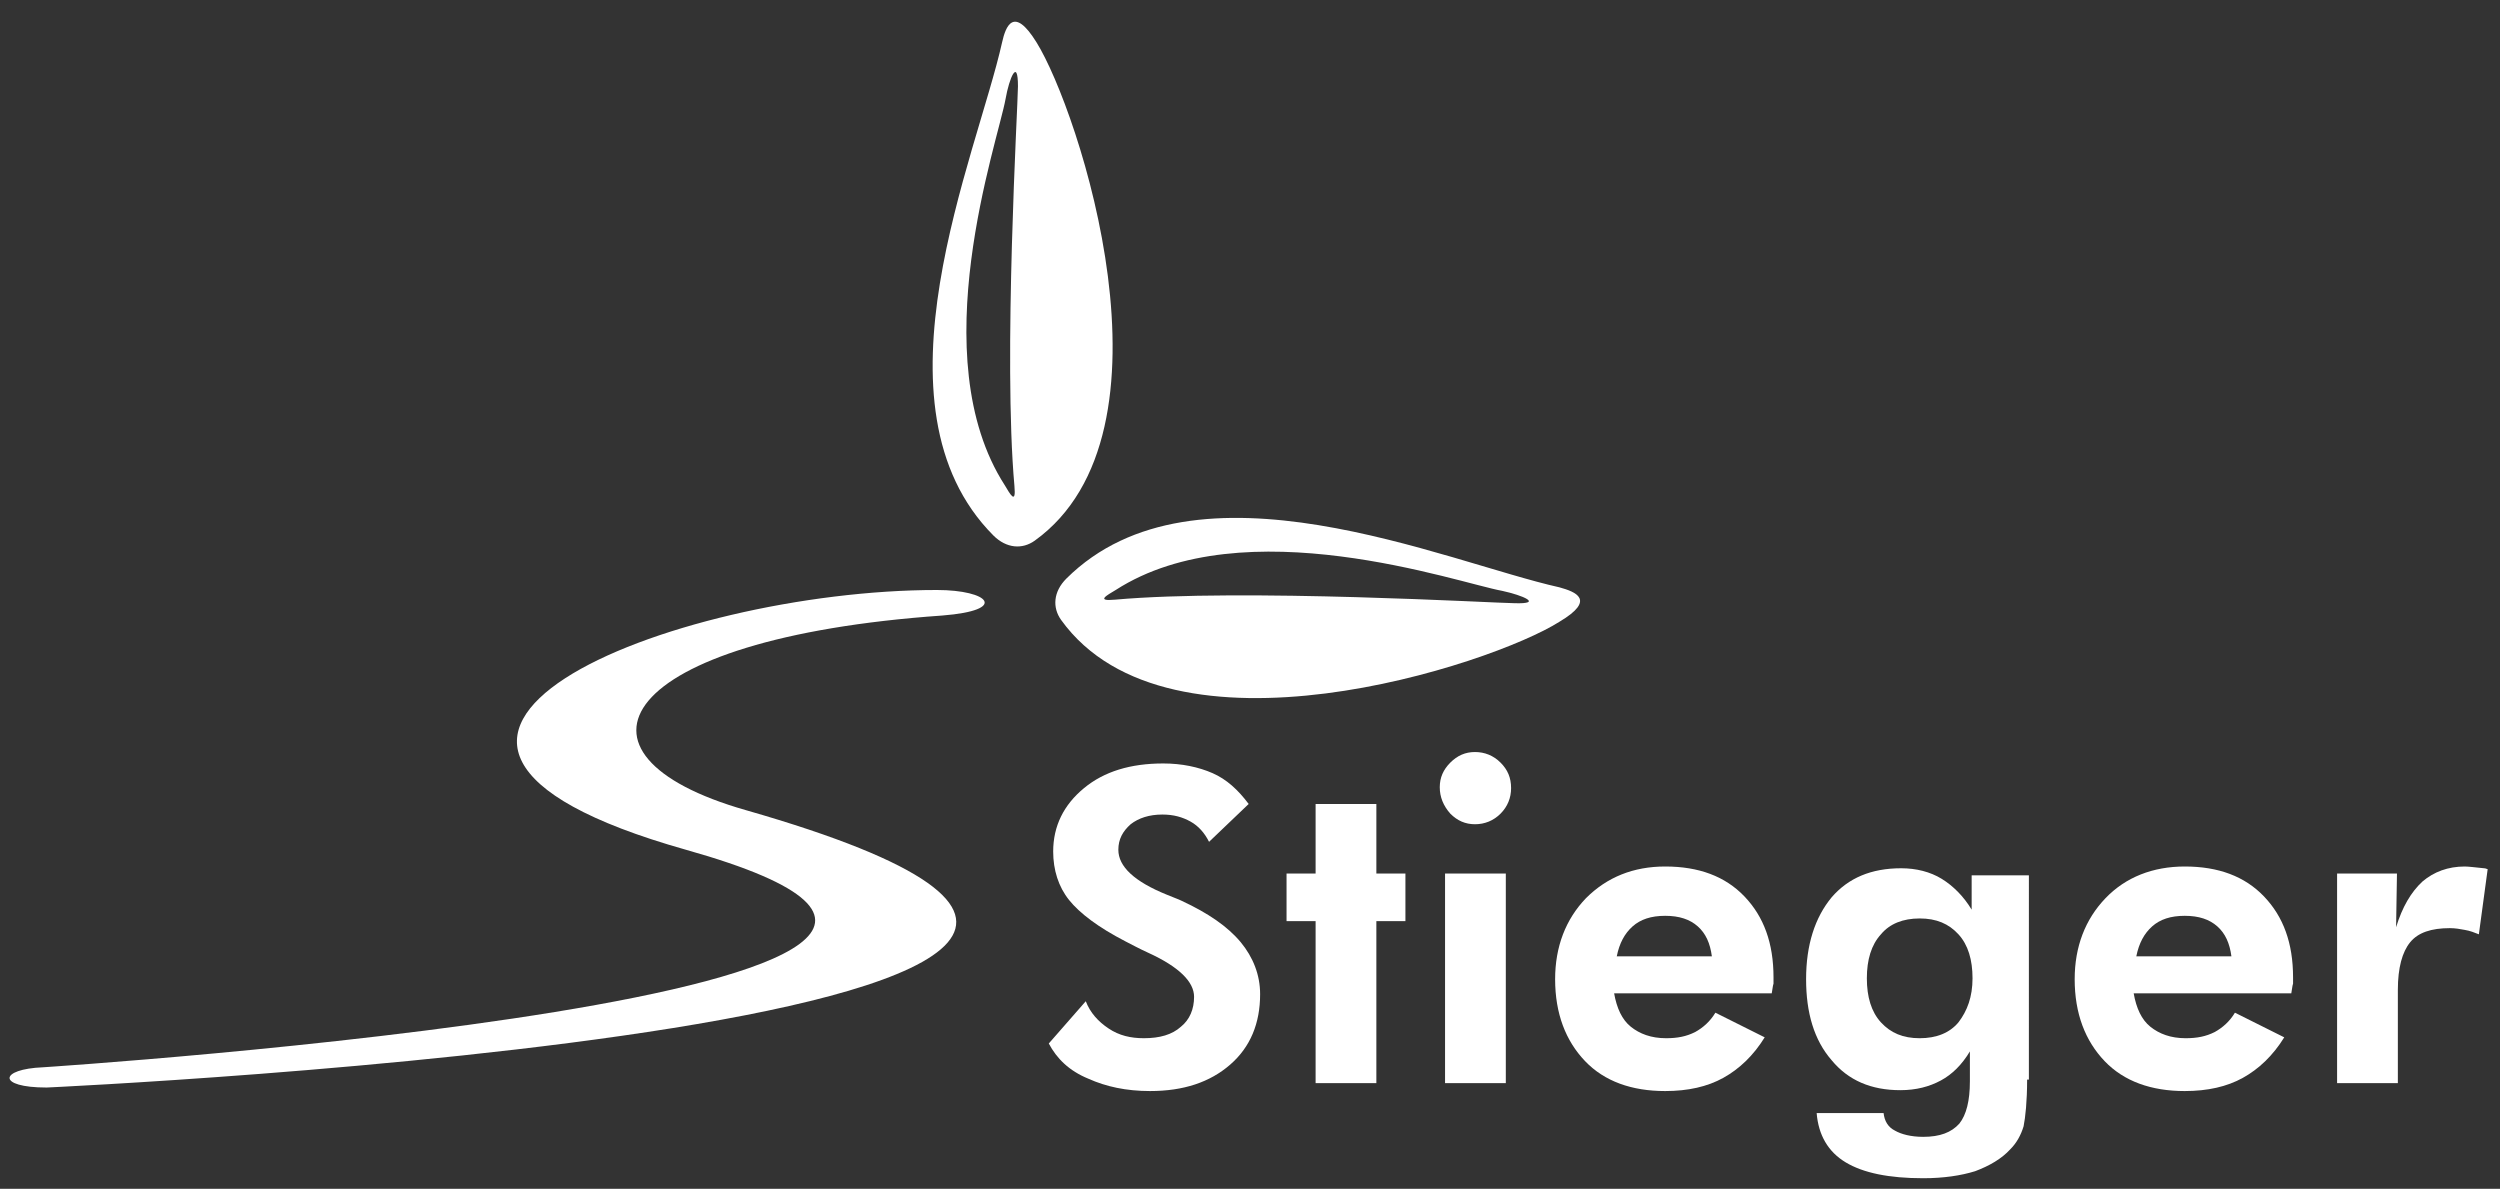
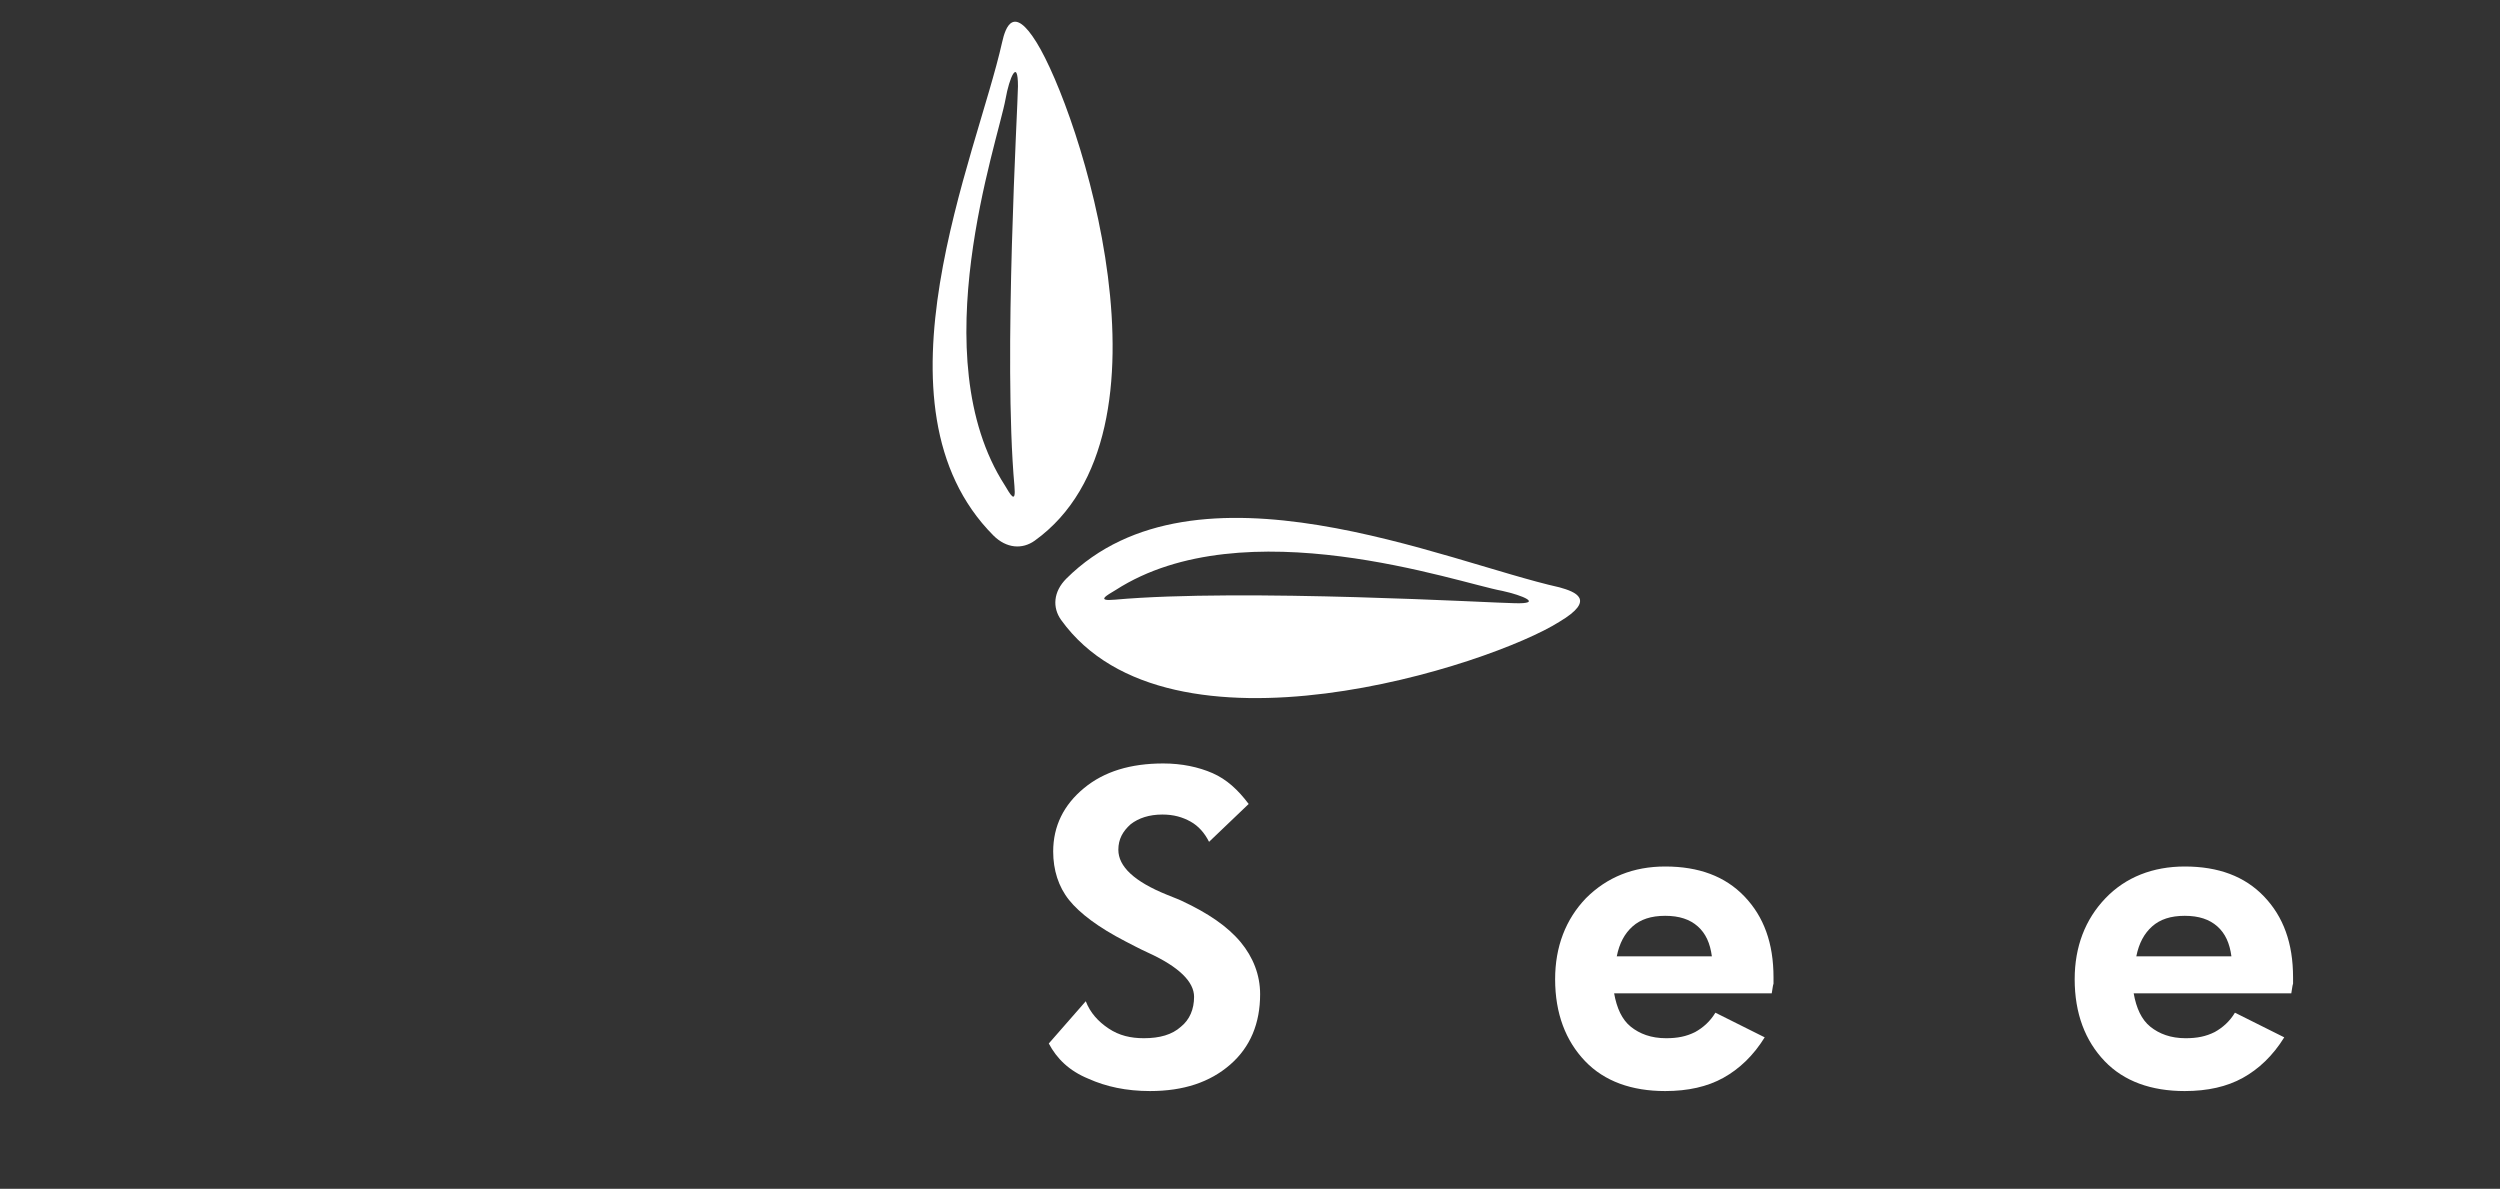
<svg xmlns="http://www.w3.org/2000/svg" version="1.1" id="Ebene_1" x="0px" y="0px" viewBox="0 0 283.9 135" style="enable-background:new 0 0 283.9 135;" xml:space="preserve">
  <rect x="0" y="0" width="283.9" height="135" fill="#333333" stroke="none" />
  <style type="text/css">
	.st0{fill:#FFFFFF;}
</style>
-   <path class="st0" d="M106.4,67c5.9,0,8.2,2.3,0.6,2.9C69.9,72.5,62.6,85.7,84.7,92c83.7,24-79.4,31.5-79.4,31.5  c-5.7,0-5.4-2.1-0.4-2.3c0,0,130.6-8.5,73-24.7C33.3,83.9,76.4,67,106.4,67z" />
  <path class="st0" d="M117.7,4.8c-2.6-4.2-3.5-1.8-3.9,0c-2.9,13-15.6,41.3-1,56c1.5,1.5,3.3,1.6,4.7,0.6  C134.6,49.1,122.5,12.5,117.7,4.8z M115.2,55.2c0.2,2.2-0.5,0.9-1.1-0.1c-9.4-14.6-0.8-38.9,0.1-43.9c0.4-2.3,1.4-4.7,1.4-1.4  C115.6,11.8,113.9,40.7,115.2,55.2z" />
  <path class="st0" d="M177.1,66.7c-13-2.9-41.3-15.6-56-1c-1.5,1.5-1.6,3.3-0.6,4.7c12.3,17.1,48.9,5.1,56.6,0.2  C181.3,68.1,178.9,67.2,177.1,66.7z M172,68.5c-2,0-30.9-1.7-45.4-0.4c-2.2,0.2-0.9-0.5,0.1-1.1c14.6-9.4,38.9-0.8,43.9,0.1  C172.9,67.6,175.3,68.6,172,68.5z" />
  <g>
    <path class="st0" d="M119.1,118.5l4.2-4.8c0.5,1.3,1.4,2.3,2.6,3.1c1.2,0.8,2.5,1.1,4,1.1c1.8,0,3.2-0.4,4.2-1.3   c1-0.8,1.5-2,1.5-3.4c0-1.7-1.7-3.4-5.2-5c-1.1-0.5-2-1-2.6-1.3c-3.1-1.6-5.2-3.2-6.4-4.7c-1.2-1.5-1.8-3.4-1.8-5.5   c0-2.9,1.2-5.3,3.5-7.2c2.3-1.9,5.3-2.8,9-2.8c2.1,0,4,0.4,5.6,1.1c1.6,0.7,2.9,1.9,4.1,3.5l-4.5,4.3c-0.5-1-1.2-1.8-2.1-2.3   c-0.9-0.5-1.9-0.8-3.2-0.8c-1.5,0-2.7,0.4-3.6,1.1c-0.9,0.8-1.4,1.7-1.4,2.9c0,1.9,1.8,3.6,5.5,5.1c0.7,0.3,1.3,0.5,1.7,0.7   c3,1.4,5.2,2.9,6.7,4.7c1.4,1.7,2.2,3.7,2.2,5.9c0,3.3-1.1,6-3.4,8c-2.3,2-5.3,3-9.1,3c-2.7,0-5-0.5-7-1.4   C121.4,121.6,120,120.2,119.1,118.5z" />
-     <path class="st0" d="M149.4,123v-18.4h-3.3v-5.4h3.3v-7.9h6.9v7.9h3.3v5.4h-3.3V123H149.4z" />
-     <path class="st0" d="M163.5,89.4c0-1.1,0.4-2,1.2-2.8c0.8-0.8,1.7-1.2,2.8-1.2c1.1,0,2.1,0.4,2.9,1.2c0.8,0.8,1.2,1.7,1.2,2.9   c0,1.1-0.4,2.1-1.2,2.9c-0.8,0.8-1.8,1.2-2.9,1.2c-1.1,0-2-0.4-2.8-1.2C163.9,91.5,163.5,90.5,163.5,89.4z M164.1,123V99.2h6.9V123   H164.1z" />
    <path class="st0" d="M201.2,112.8h-17.9c0.3,1.7,0.9,3,1.9,3.8c1,0.8,2.3,1.3,4,1.3c1.3,0,2.3-0.2,3.3-0.7c0.9-0.5,1.7-1.2,2.3-2.2   l5.6,2.8c-1.3,2.1-2.9,3.6-4.7,4.6c-1.8,1-4,1.5-6.6,1.5c-3.8,0-6.9-1.1-9.1-3.4c-2.2-2.3-3.4-5.4-3.4-9.3c0-3.7,1.2-6.8,3.5-9.2   c2.4-2.4,5.4-3.6,9-3.6c3.8,0,6.8,1.1,9,3.4c2.2,2.3,3.3,5.3,3.3,9.2c0,0.2,0,0.4,0,0.7C201.3,112,201.3,112.3,201.2,112.8z    M194.4,108.6c-0.2-1.5-0.7-2.6-1.6-3.4c-0.9-0.8-2.1-1.2-3.7-1.2c-1.6,0-2.8,0.4-3.7,1.2c-0.9,0.8-1.5,1.9-1.8,3.4H194.4z" />
-     <path class="st0" d="M230.2,122.6c0,2.5-0.2,4.3-0.4,5.3c-0.3,1-0.8,1.9-1.5,2.6c-1,1.1-2.4,1.9-4,2.5c-1.6,0.5-3.6,0.8-5.9,0.8   c-3.9,0-6.8-0.6-8.8-1.8c-2-1.2-3.1-3.1-3.3-5.6h7.6c0.1,0.9,0.5,1.6,1.3,2c0.7,0.4,1.8,0.7,3.2,0.7c1.9,0,3.2-0.5,4.1-1.5   c0.8-1,1.2-2.6,1.2-4.8v-3.4c-0.9,1.5-2,2.6-3.3,3.3c-1.3,0.7-2.8,1.1-4.6,1.1c-3.3,0-5.9-1.1-7.8-3.4c-2-2.3-2.9-5.4-2.9-9.2   c0-3.9,1-7,2.9-9.3c1.9-2.2,4.5-3.3,7.9-3.3c1.7,0,3.3,0.4,4.6,1.2c1.3,0.8,2.5,2,3.4,3.5v-3.9h6.5V122.6z M224,111.1   c0-2.1-0.5-3.8-1.6-5c-1.1-1.2-2.5-1.8-4.4-1.8c-1.9,0-3.4,0.6-4.4,1.8c-1.1,1.2-1.6,2.9-1.6,5c0,2.1,0.5,3.8,1.6,5   c1.1,1.2,2.5,1.8,4.4,1.8c1.9,0,3.4-0.6,4.4-1.8C223.4,114.8,224,113.2,224,111.1z" />
    <path class="st0" d="M260.2,112.8h-17.9c0.3,1.7,0.9,3,1.9,3.8c1,0.8,2.3,1.3,4,1.3c1.3,0,2.3-0.2,3.3-0.7c0.9-0.5,1.7-1.2,2.3-2.2   l5.6,2.8c-1.3,2.1-2.9,3.6-4.7,4.6c-1.8,1-4,1.5-6.6,1.5c-3.8,0-6.9-1.1-9.1-3.4c-2.2-2.3-3.4-5.4-3.4-9.3c0-3.7,1.2-6.8,3.5-9.2   c2.3-2.4,5.4-3.6,9-3.6c3.8,0,6.8,1.1,9,3.4c2.2,2.3,3.3,5.3,3.3,9.2c0,0.2,0,0.4,0,0.7C260.3,112,260.3,112.3,260.2,112.8z    M253.4,108.6c-0.2-1.5-0.7-2.6-1.6-3.4c-0.9-0.8-2.1-1.2-3.7-1.2c-1.6,0-2.8,0.4-3.7,1.2c-0.9,0.8-1.5,1.9-1.8,3.4H253.4z" />
-     <path class="st0" d="M272.1,105.3c0.7-2.3,1.7-4,3-5.2c1.3-1.1,2.9-1.7,4.8-1.7c0.4,0,1.2,0.1,2.2,0.2c0.2,0,0.3,0.1,0.4,0.1   l-1,7.4c-0.5-0.2-1-0.4-1.6-0.5c-0.5-0.1-1.1-0.2-1.7-0.2c-2.1,0-3.6,0.5-4.5,1.6c-0.9,1.1-1.4,2.9-1.4,5.4V123h-6.9V99.2h6.8   L272.1,105.3z" />
  </g>
</svg>